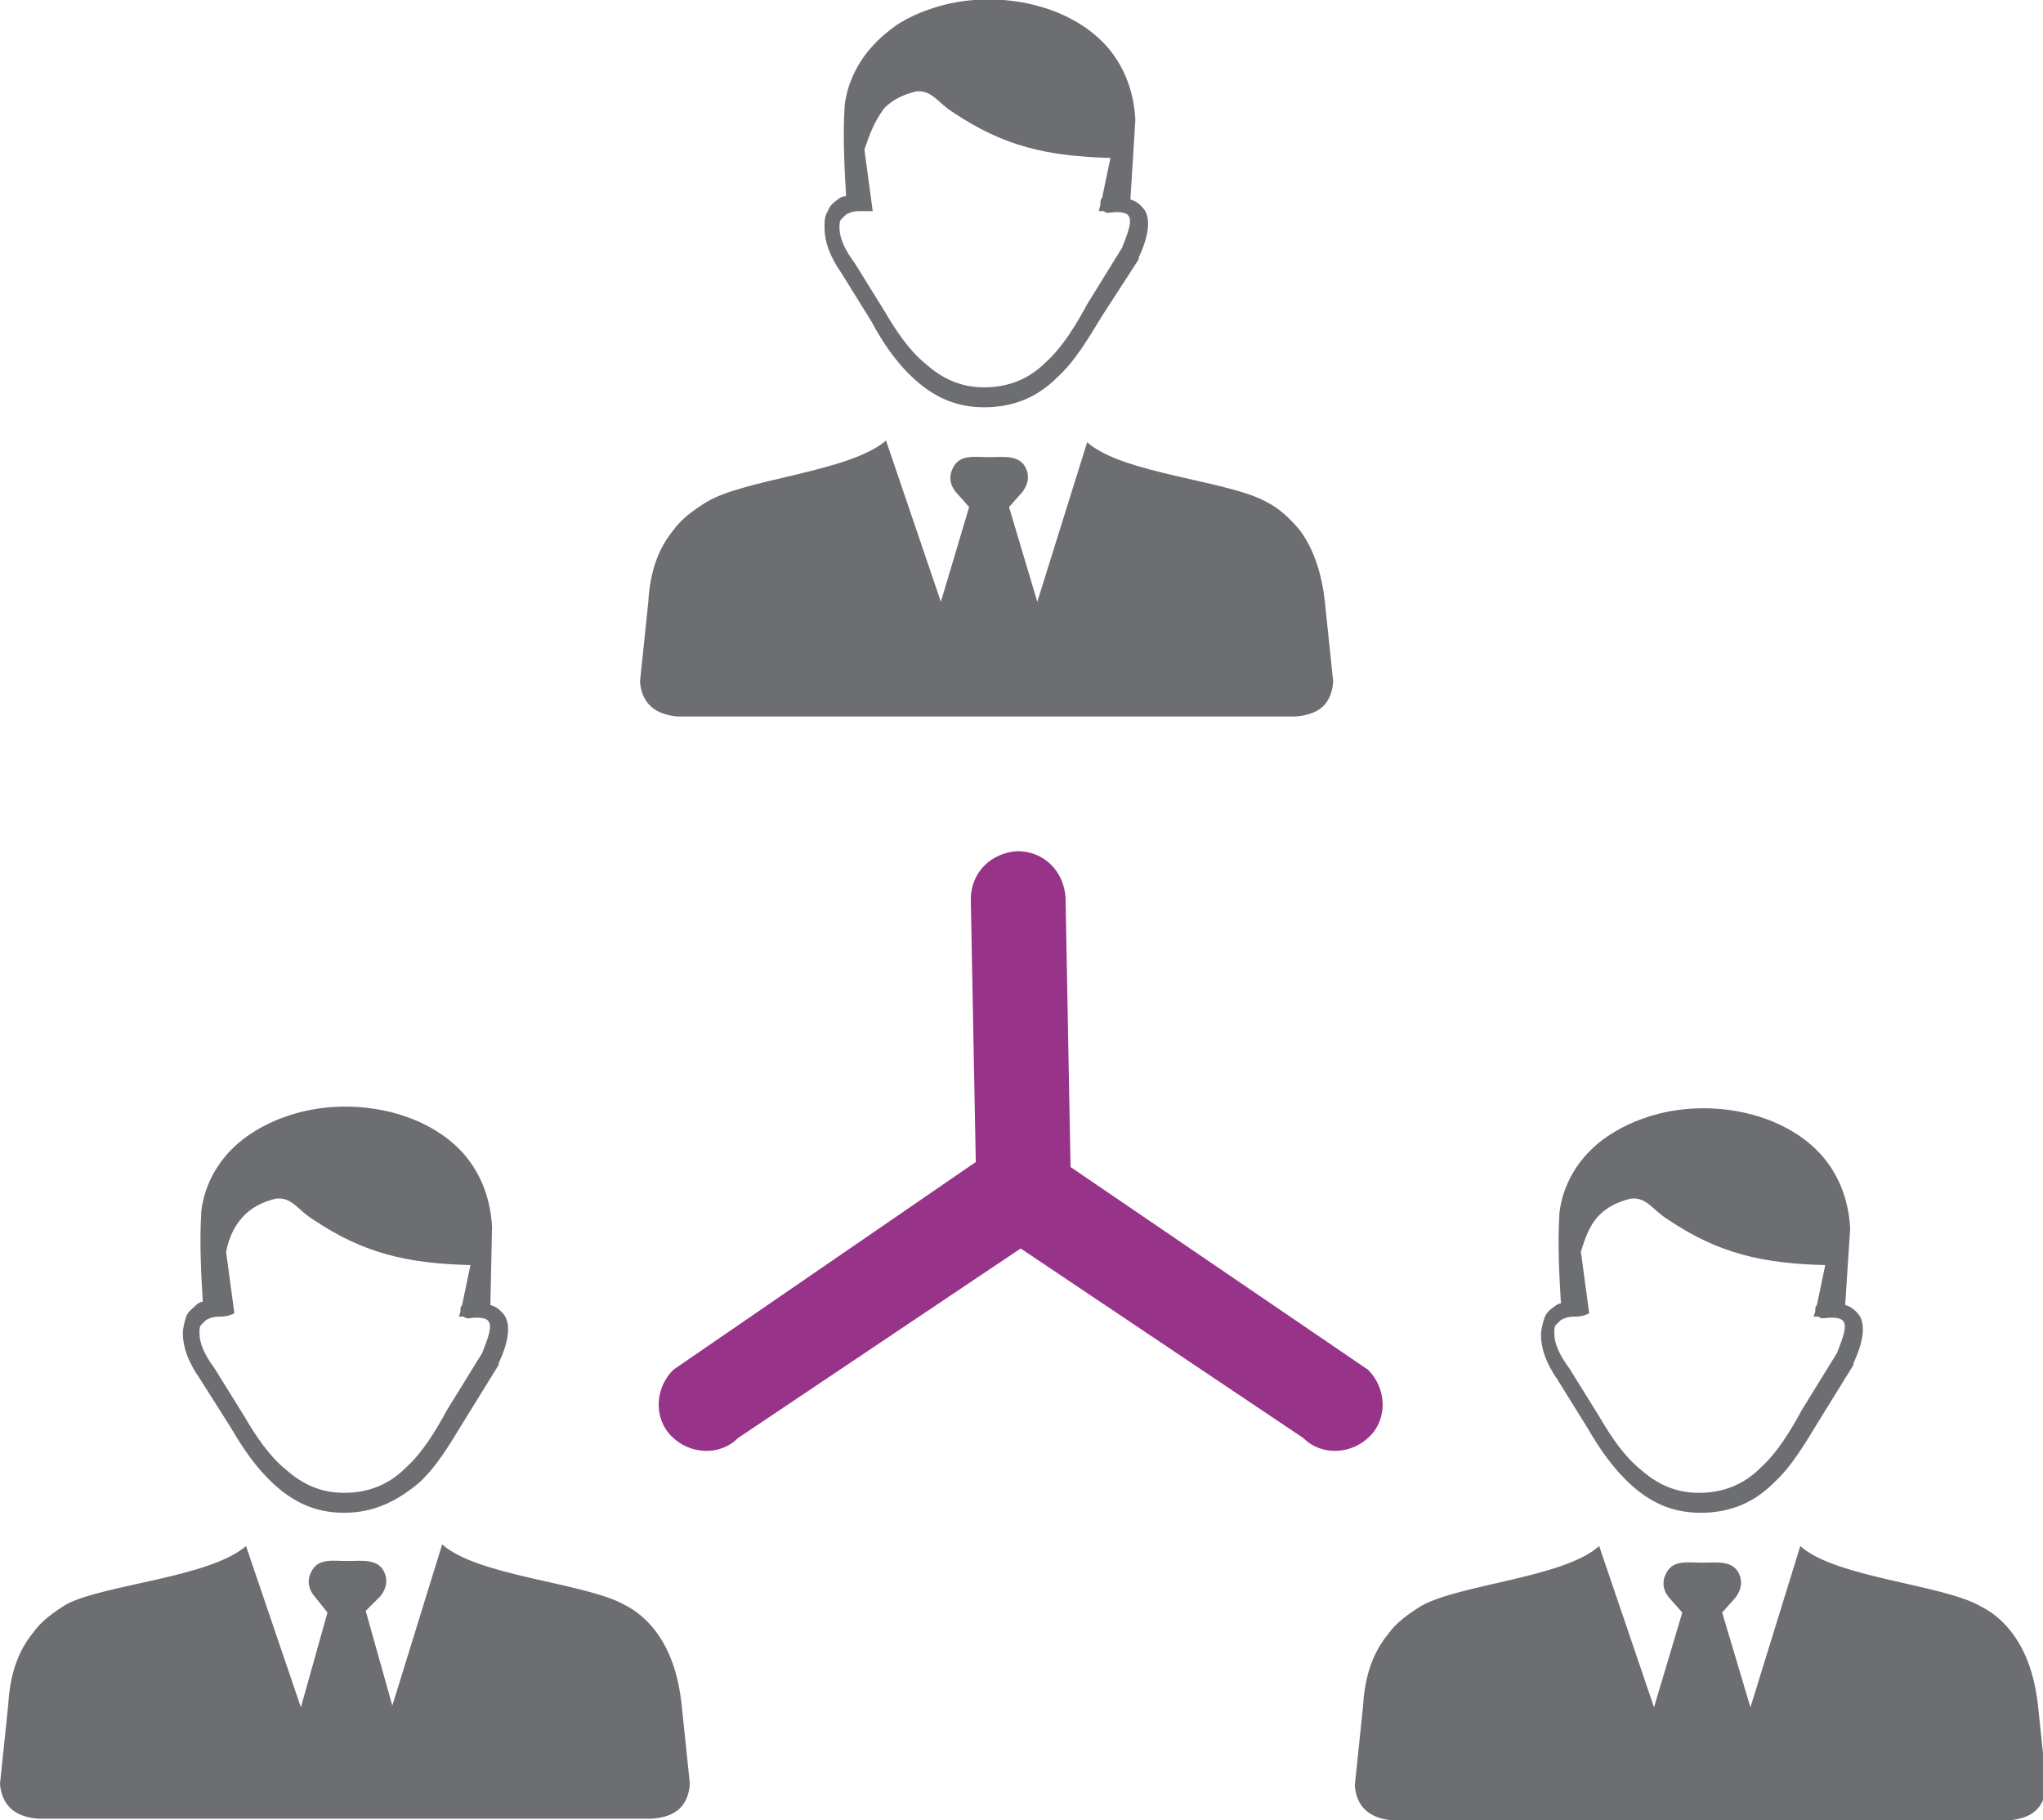
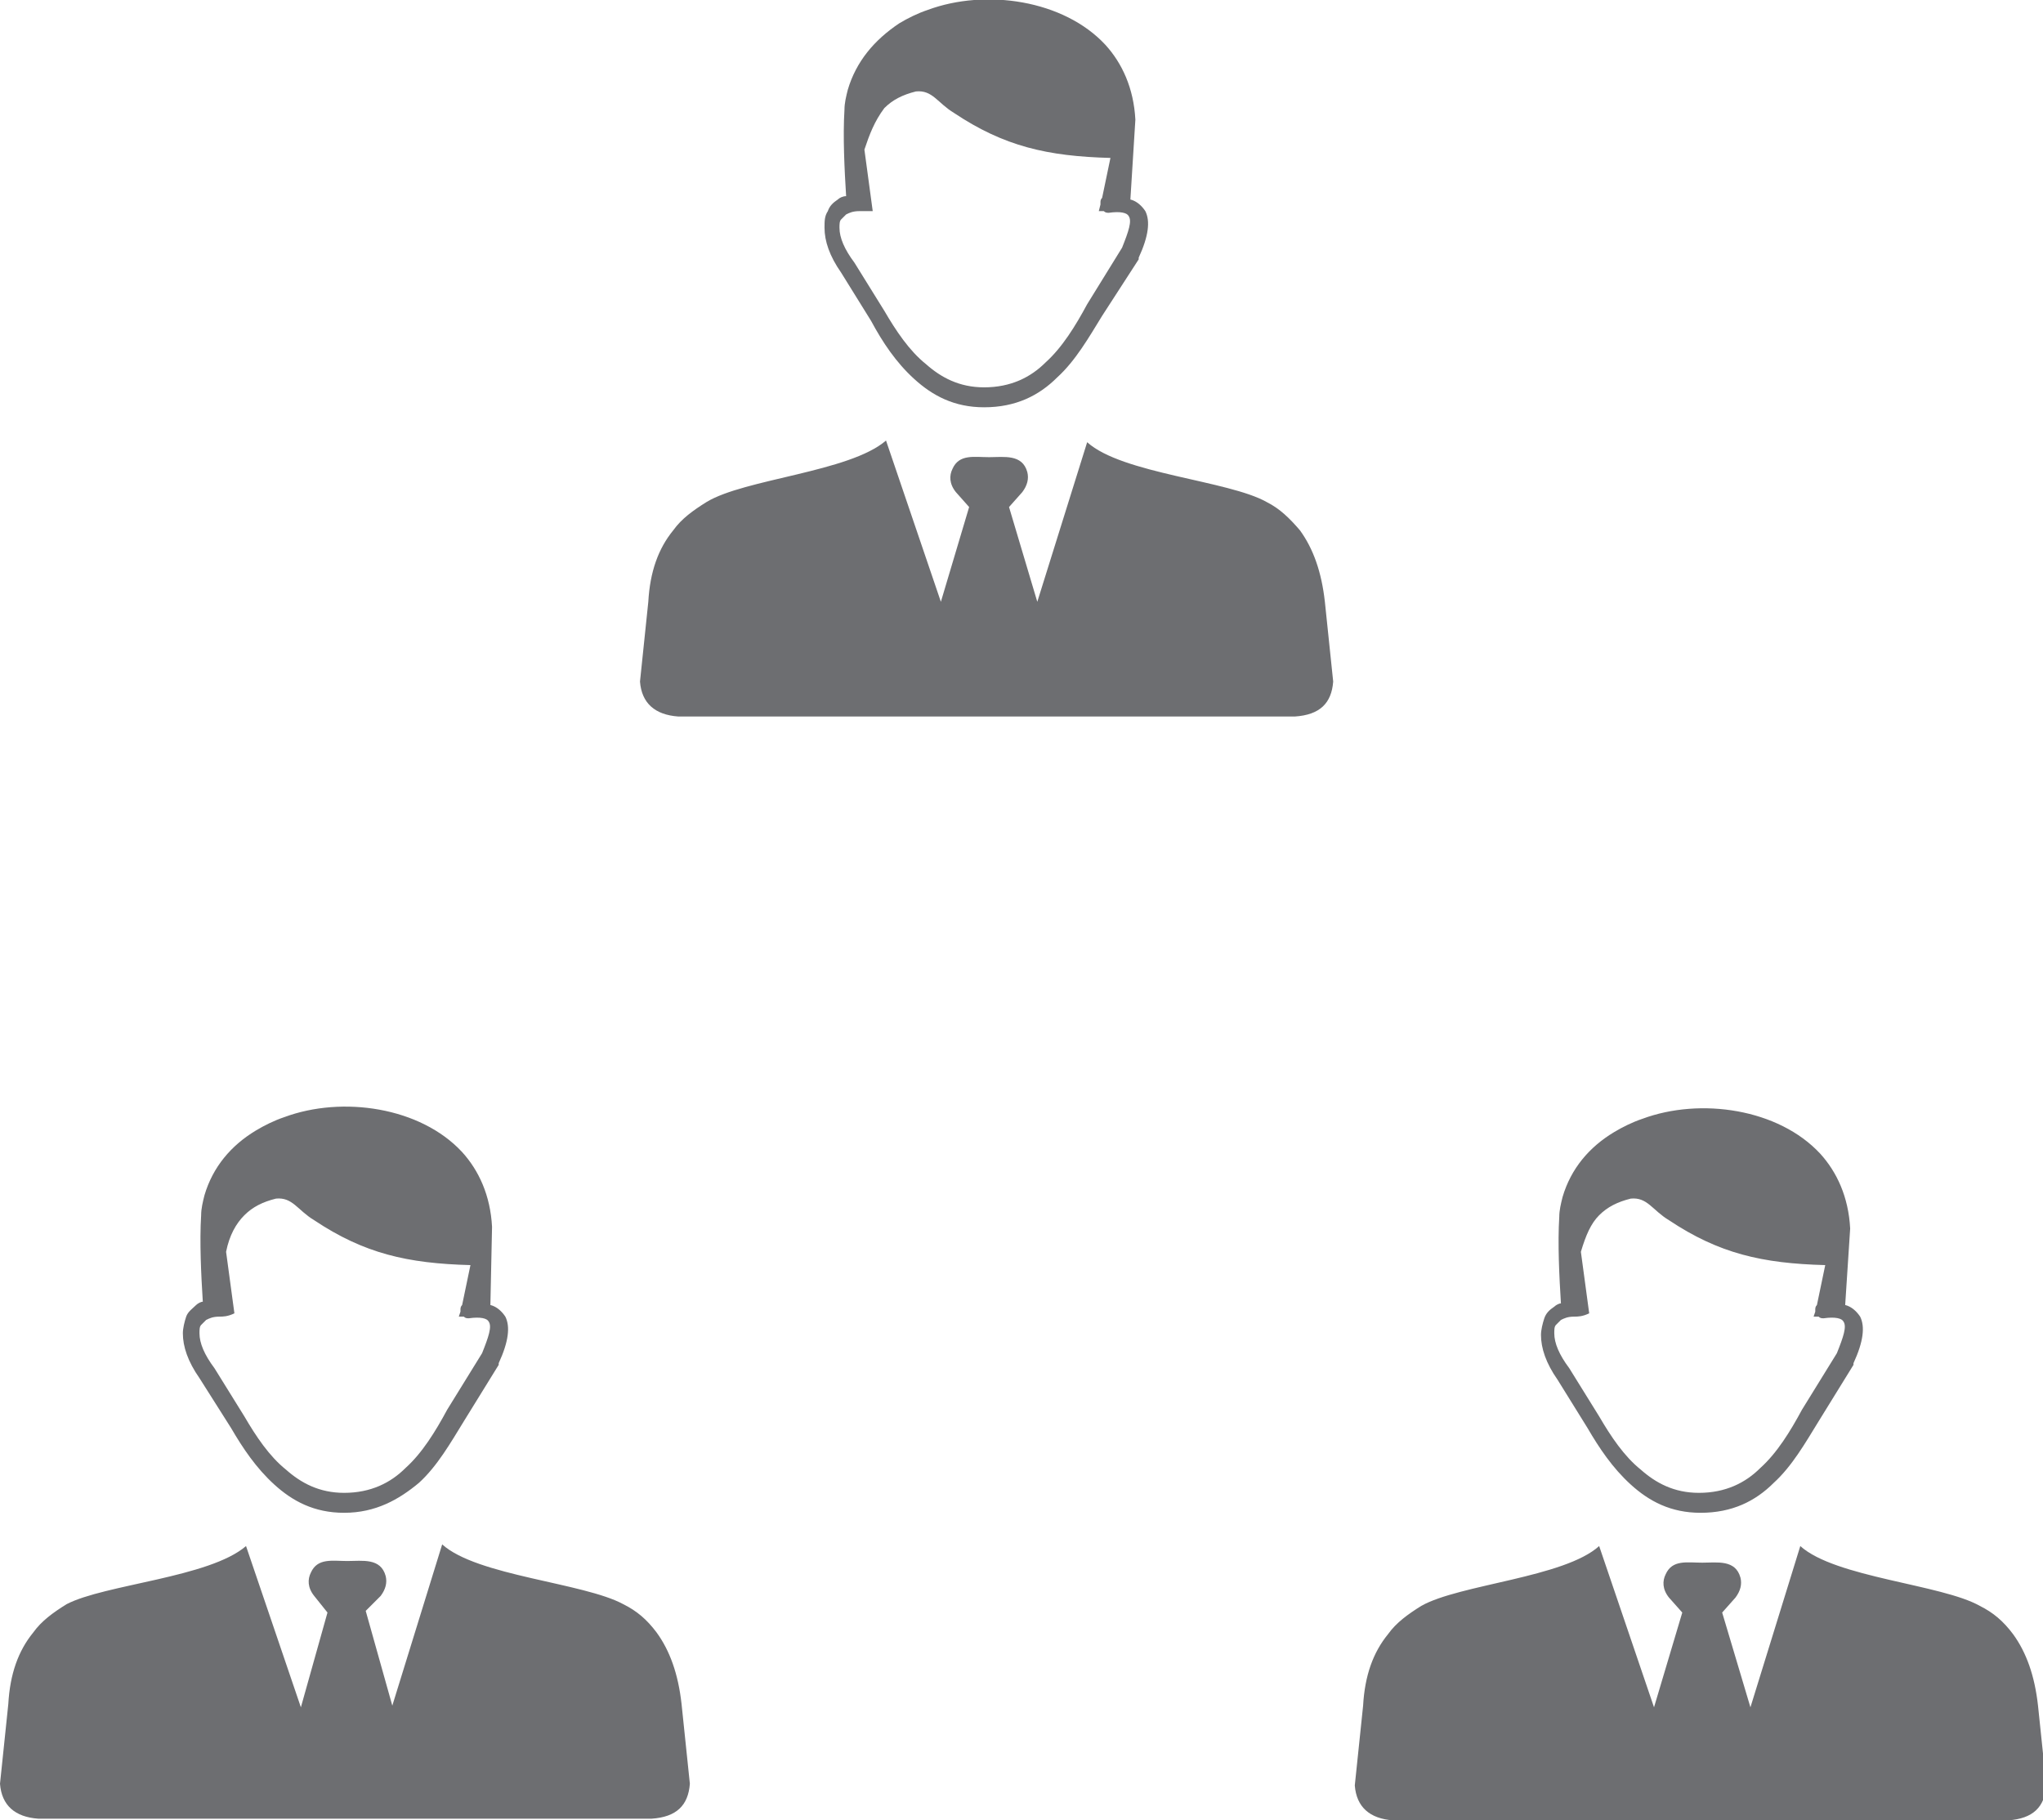
<svg xmlns="http://www.w3.org/2000/svg" id="Layer_1" x="0px" y="0px" viewBox="0 0 122.9 109.5" style="enable-background:new 0 0 122.9 109.5;" xml:space="preserve">
  <style type="text/css">	.st0{fill:#6D6E71;}	.st1{fill:#973388;}</style>
  <g>
    <path class="st0" d="M51.7,12.7c-0.4,0-0.6,0.1-0.8,0.2c-0.1,0.1-0.2,0.2-0.3,0.3c-0.1,0.1-0.1,0.3-0.1,0.5c0,0.6,0.3,1.3,0.9,2.1  l0,0l0,0l1.8,2.9c0.7,1.2,1.5,2.4,2.5,3.2c0.9,0.8,2,1.4,3.5,1.4c1.6,0,2.8-0.6,3.7-1.5c1-0.9,1.8-2.2,2.5-3.5l2.1-3.4  c0.4-1,0.6-1.6,0.4-1.9c-0.1-0.2-0.5-0.3-1.2-0.2c-0.1,0-0.2,0-0.3-0.1c-0.1,0-0.2,0-0.3,0l0.1-0.4c0,0,0,0,0-0.1  c0-0.1,0-0.2,0.1-0.3l0.5-2.4c-3.8-0.1-6.4-0.7-9.4-2.7c-1-0.6-1.3-1.4-2.3-1.3c-0.8,0.2-1.4,0.5-1.9,1C52.6,7.3,52.3,8.1,52,9  l0.5,3.7C52.2,12.7,52,12.7,51.7,12.7L51.7,12.7z M94.7,79.2c-0.4,0-0.6,0.1-0.8,0.2c-0.1,0.1-0.2,0.2-0.3,0.3  c-0.1,0.1-0.1,0.3-0.1,0.5c0,0.6,0.3,1.3,0.9,2.1l0,0l0,0l1.8,2.9c0.7,1.2,1.5,2.4,2.5,3.2c0.9,0.8,2,1.4,3.5,1.4  c1.6,0,2.8-0.6,3.7-1.5c1-0.9,1.8-2.2,2.5-3.5l2.1-3.4c0.4-1,0.6-1.6,0.4-1.9c-0.1-0.2-0.5-0.3-1.2-0.2c-0.1,0-0.2,0-0.3-0.1  c-0.1,0-0.2,0-0.3,0l0.1-0.3c0,0,0,0,0-0.1c0-0.1,0-0.2,0.1-0.3l0.5-2.4c-3.8-0.1-6.4-0.7-9.4-2.7c-1-0.6-1.3-1.4-2.3-1.3  c-0.8,0.2-1.4,0.5-1.9,1c-0.5,0.5-0.8,1.2-1.1,2.2l0.5,3.7C95.2,79.2,94.9,79.2,94.7,79.2L94.7,79.2z M96.2,93l3.3,9.7l1.7-5.7  l-0.8-0.9c-0.4-0.5-0.4-1-0.2-1.4c0.4-0.9,1.3-0.7,2.2-0.7c0.9,0,2-0.2,2.3,0.9c0.1,0.4,0,0.8-0.3,1.2l-0.8,0.9l1.7,5.7l3-9.7  c2.1,1.9,8.5,2.3,10.8,3.6c0.8,0.4,1.4,0.9,2,1.7c0.8,1.1,1.3,2.5,1.5,4.3l0.5,4.8c-0.1,1.3-0.8,2-2.3,2.1h-18.3H83.8  c-1.4-0.1-2.2-0.8-2.3-2.1l0.5-4.8c0.1-1.8,0.6-3.2,1.5-4.3c0.5-0.7,1.2-1.2,2-1.7C87.8,95.3,94.1,94.9,96.2,93L96.2,93z M111,78.5  c0.4,0.1,0.7,0.4,0.9,0.7c0.3,0.6,0.2,1.5-0.4,2.8l0,0c0,0,0,0,0,0.1l-2.1,3.4c-0.8,1.3-1.6,2.7-2.7,3.7c-1.1,1.1-2.5,1.8-4.4,1.8  c-1.8,0-3.1-0.7-4.2-1.7c-1.1-1-1.9-2.2-2.6-3.4l-1.8-2.9c-0.7-1-1-1.9-1-2.7c0-0.3,0.1-0.7,0.2-1c0.1-0.3,0.3-0.5,0.6-0.7  c0.1-0.1,0.3-0.2,0.4-0.2c-0.1-1.6-0.2-3.6-0.1-5.2c0-0.4,0.1-0.8,0.2-1.2c0.5-1.7,1.6-3,3.1-3.9c0.5-0.3,1.1-0.6,1.7-0.8  c3.5-1.3,8.2-0.6,10.7,2.1c1,1.1,1.7,2.6,1.8,4.5L111,78.5L111,78.5z M13.2,79.2c-0.4,0-0.6,0.1-0.8,0.2c-0.1,0.1-0.2,0.2-0.3,0.3  C12,79.8,12,80,12,80.2c0,0.6,0.3,1.3,0.9,2.1l0,0l0,0l1.8,2.9c0.7,1.2,1.5,2.4,2.5,3.2c0.9,0.8,2,1.4,3.5,1.4  c1.6,0,2.8-0.6,3.7-1.5c1-0.9,1.8-2.2,2.5-3.5l2.1-3.4c0.4-1,0.6-1.6,0.4-1.9c-0.1-0.2-0.5-0.3-1.2-0.2c-0.1,0-0.2,0-0.3-0.1  c-0.1,0-0.2,0-0.3,0l0.1-0.3c0,0,0,0,0-0.1c0-0.1,0-0.2,0.1-0.3l0.5-2.4c-3.8-0.1-6.4-0.7-9.4-2.7c-1-0.6-1.3-1.4-2.3-1.3  c-0.8,0.2-1.4,0.5-1.9,1c-0.5,0.5-0.9,1.2-1.1,2.2l0.5,3.7C13.7,79.2,13.4,79.2,13.2,79.2L13.2,79.2z M14.8,93l3.3,9.7l1.6-5.7  L18.9,96c-0.4-0.5-0.4-1-0.2-1.4c0.4-0.9,1.3-0.7,2.2-0.7c0.9,0,2-0.2,2.3,0.9c0.1,0.4,0,0.8-0.3,1.2L22,96.9l1.6,5.7l3-9.7  c2.1,1.9,8.5,2.3,10.9,3.6c0.8,0.4,1.4,0.9,2,1.7c0.8,1.1,1.3,2.5,1.5,4.3l0.5,4.8c-0.1,1.3-0.8,2-2.3,2.1H20.9H2.3  c-1.4-0.1-2.2-0.8-2.3-2.1l0.5-4.8c0.1-1.8,0.6-3.2,1.5-4.3c0.5-0.7,1.2-1.2,2-1.7C6.3,95.3,12.6,94.9,14.8,93L14.8,93z M29.5,78.5  c0.4,0.1,0.7,0.4,0.9,0.7c0.3,0.6,0.2,1.5-0.4,2.8l0,0c0,0,0,0,0,0.1l-2.1,3.4c-0.8,1.3-1.6,2.7-2.7,3.7C24,90.2,22.6,91,20.7,91  c-1.8,0-3.1-0.7-4.2-1.7c-1.1-1-1.9-2.2-2.6-3.4L12,82.9c-0.7-1-1-1.9-1-2.7c0-0.3,0.1-0.7,0.2-1c0.1-0.3,0.4-0.5,0.6-0.7  c0.1-0.1,0.3-0.2,0.4-0.2c-0.1-1.6-0.2-3.6-0.1-5.2c0-0.4,0.1-0.8,0.2-1.2c0.5-1.7,1.6-3,3.1-3.9c0.5-0.3,1.1-0.6,1.7-0.8  c3.5-1.3,8.2-0.6,10.7,2.1c1,1.1,1.7,2.6,1.8,4.5L29.5,78.5L29.5,78.5z M53.3,26.5l3.3,9.7l1.7-5.7l-0.8-0.9  c-0.4-0.5-0.4-1-0.2-1.4c0.4-0.9,1.3-0.7,2.2-0.7c0.9,0,2-0.2,2.3,0.9c0.1,0.4,0,0.8-0.3,1.2l-0.8,0.9l1.7,5.7l3-9.6  c2.1,1.9,8.5,2.3,10.8,3.6c0.8,0.4,1.4,1,2,1.7c0.8,1.1,1.3,2.5,1.5,4.3l0.5,4.8c-0.1,1.3-0.8,2-2.3,2.1H59.4H40.8  c-1.4-0.1-2.2-0.8-2.3-2.1l0.5-4.8c0.1-1.8,0.6-3.2,1.5-4.3c0.5-0.7,1.2-1.2,2-1.7C44.8,28.8,51.1,28.4,53.3,26.5L53.3,26.5z   M68,12c0.4,0.1,0.7,0.4,0.9,0.7c0.3,0.6,0.2,1.5-0.4,2.8l0,0c0,0,0,0,0,0.1L66.3,19c-0.8,1.3-1.6,2.7-2.7,3.7  c-1.1,1.1-2.5,1.8-4.4,1.8c-1.8,0-3.1-0.7-4.2-1.7c-1.1-1-1.9-2.2-2.6-3.5l-1.8-2.9c-0.7-1-1-1.9-1-2.7c0-0.4,0-0.7,0.2-1  c0.1-0.3,0.3-0.5,0.6-0.7c0.1-0.1,0.3-0.2,0.5-0.2c-0.1-1.6-0.2-3.6-0.1-5.2c0-0.4,0.1-0.8,0.2-1.2c0.5-1.7,1.6-3,3.1-4  c0.5-0.3,1.1-0.6,1.7-0.8c3.5-1.3,8.2-0.6,10.7,2.1c1,1.1,1.7,2.6,1.8,4.5L68,12L68,12z" />
  </g>
  <g>
-     <path class="st1" d="M61.4,75.1l-17,11.4c-1.1,1.1-2.9,1-4-0.1c-1.1-1.1-1-2.9,0.1-4l18.2-12.5l-0.3-15.8c0-1.6,1.2-2.8,2.8-2.9  c1.6,0,2.8,1.2,2.9,2.8l0.3,16.2l17.9,12.2c1.1,1.1,1.2,2.9,0.1,4s-2.9,1.2-4,0.1L61.4,75.1L61.4,75.1z" />
-   </g>
+     </g>
</svg>